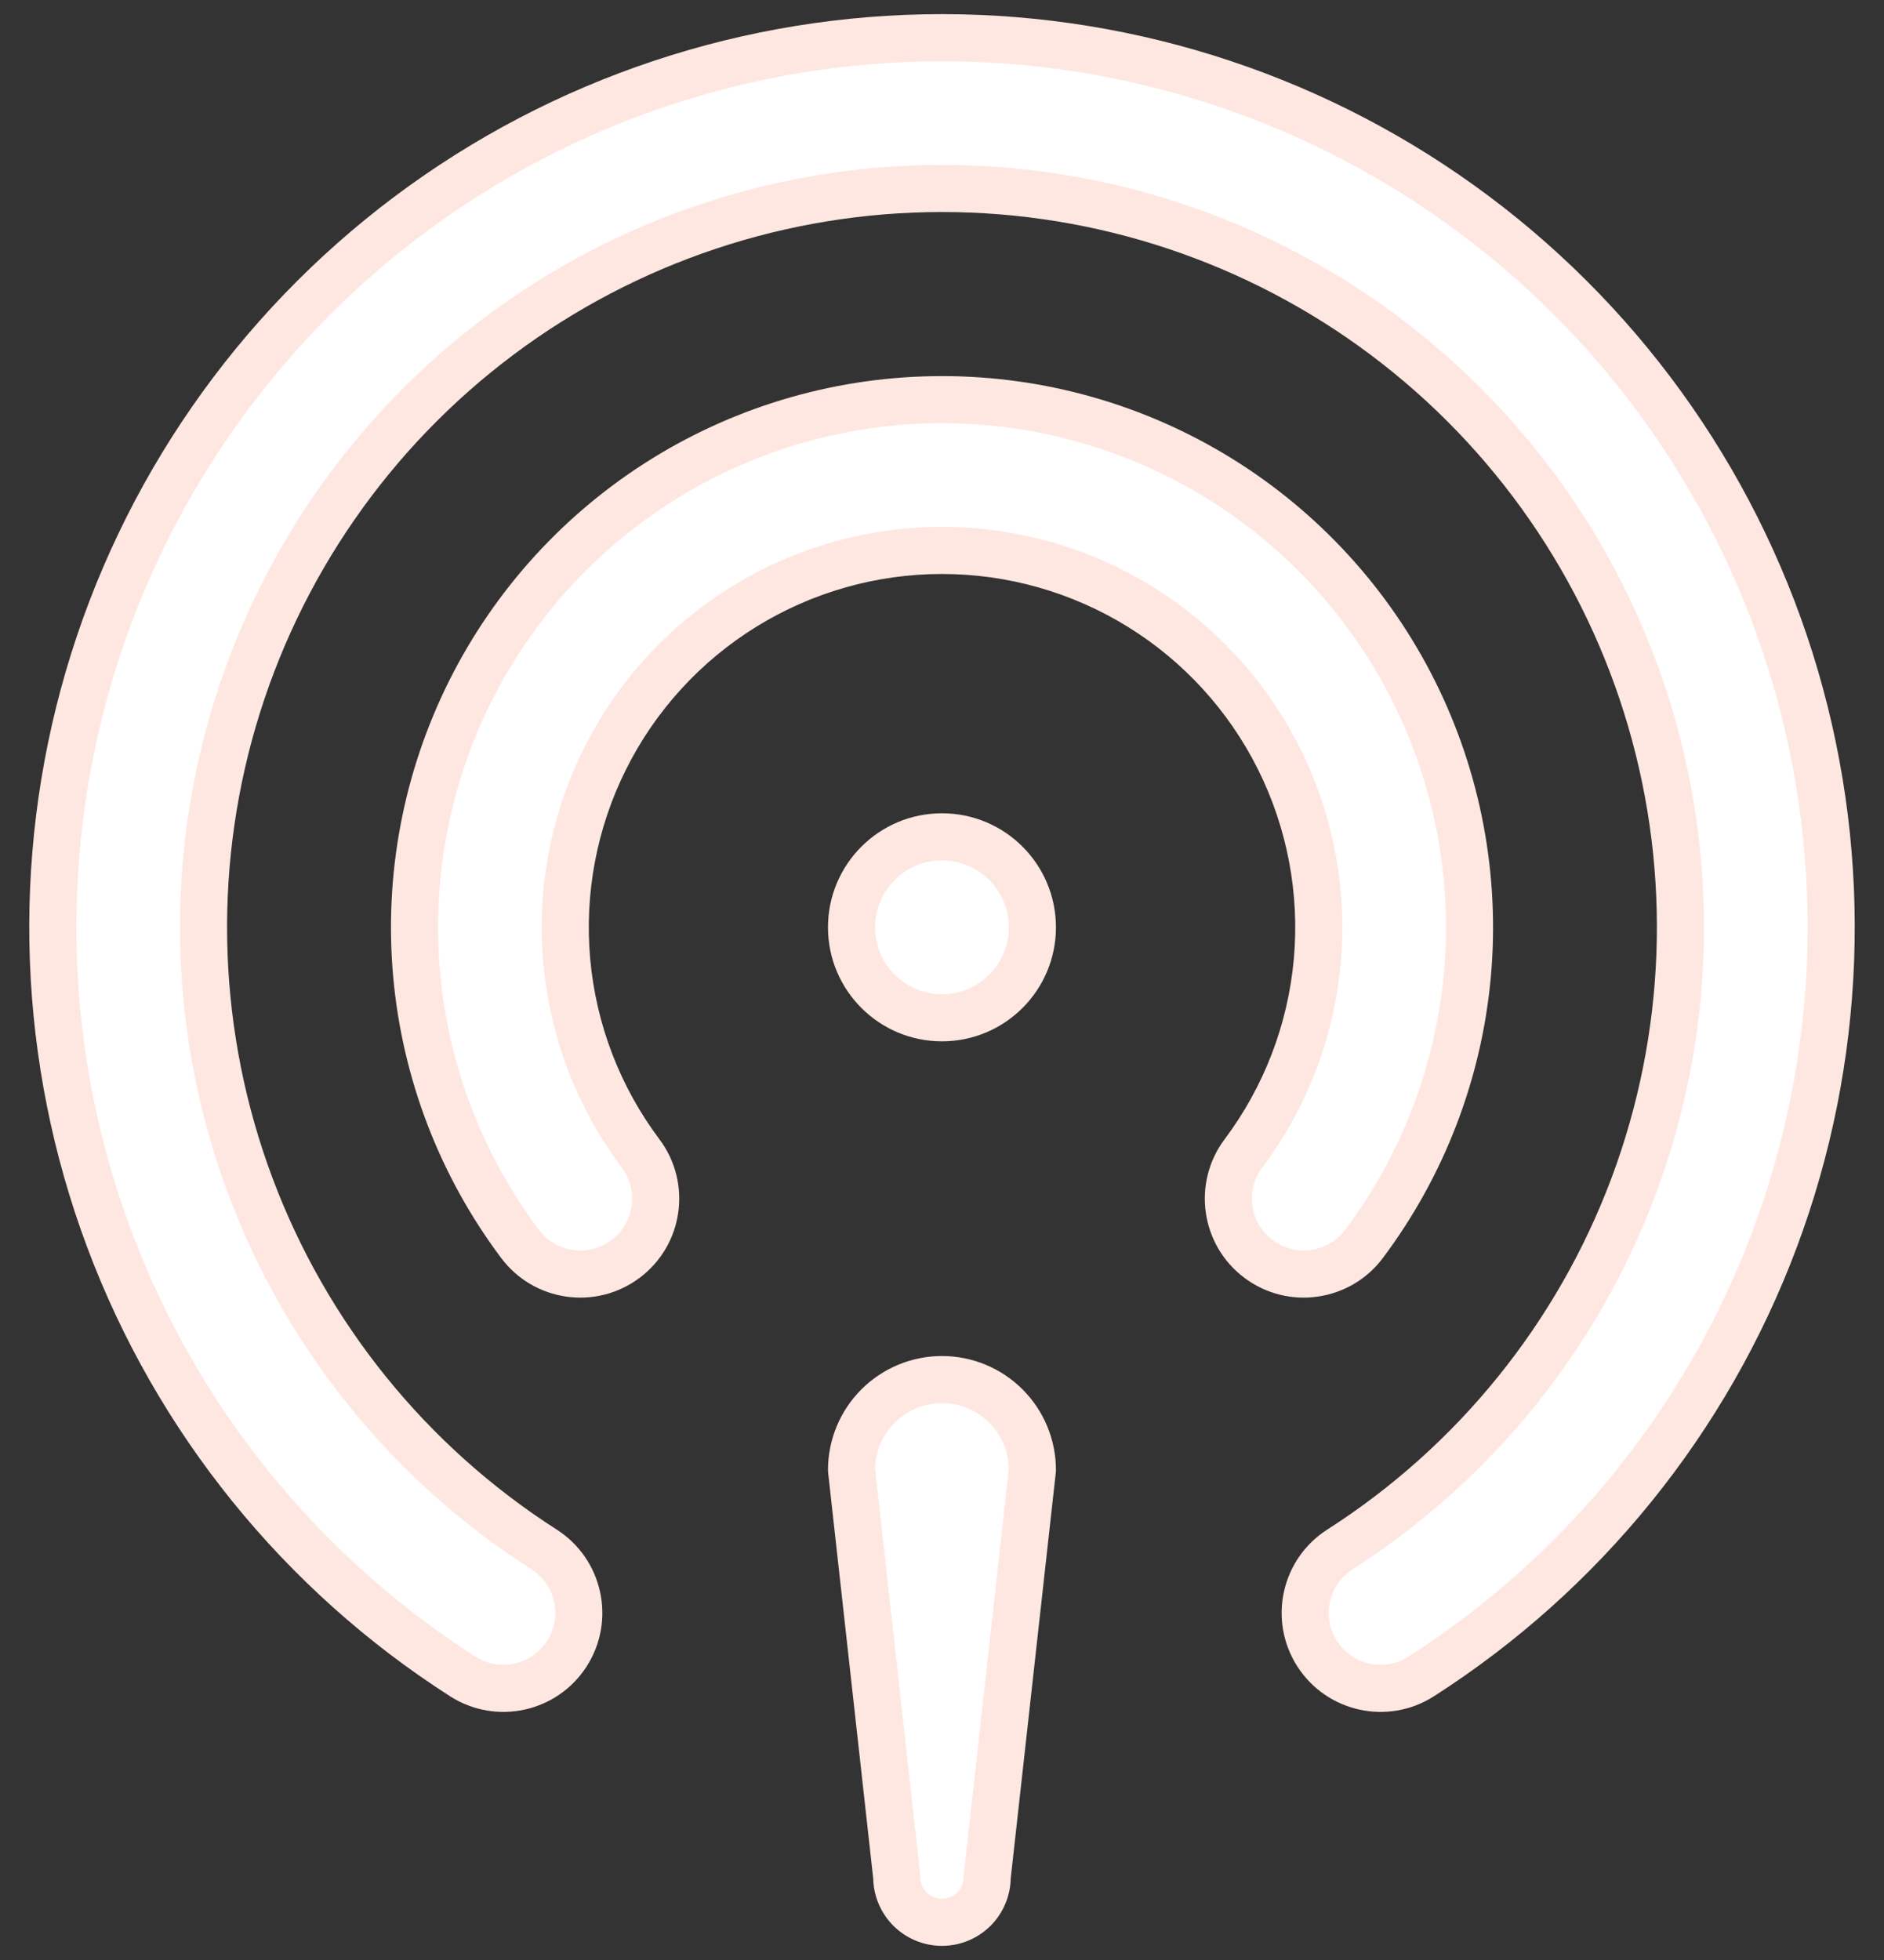
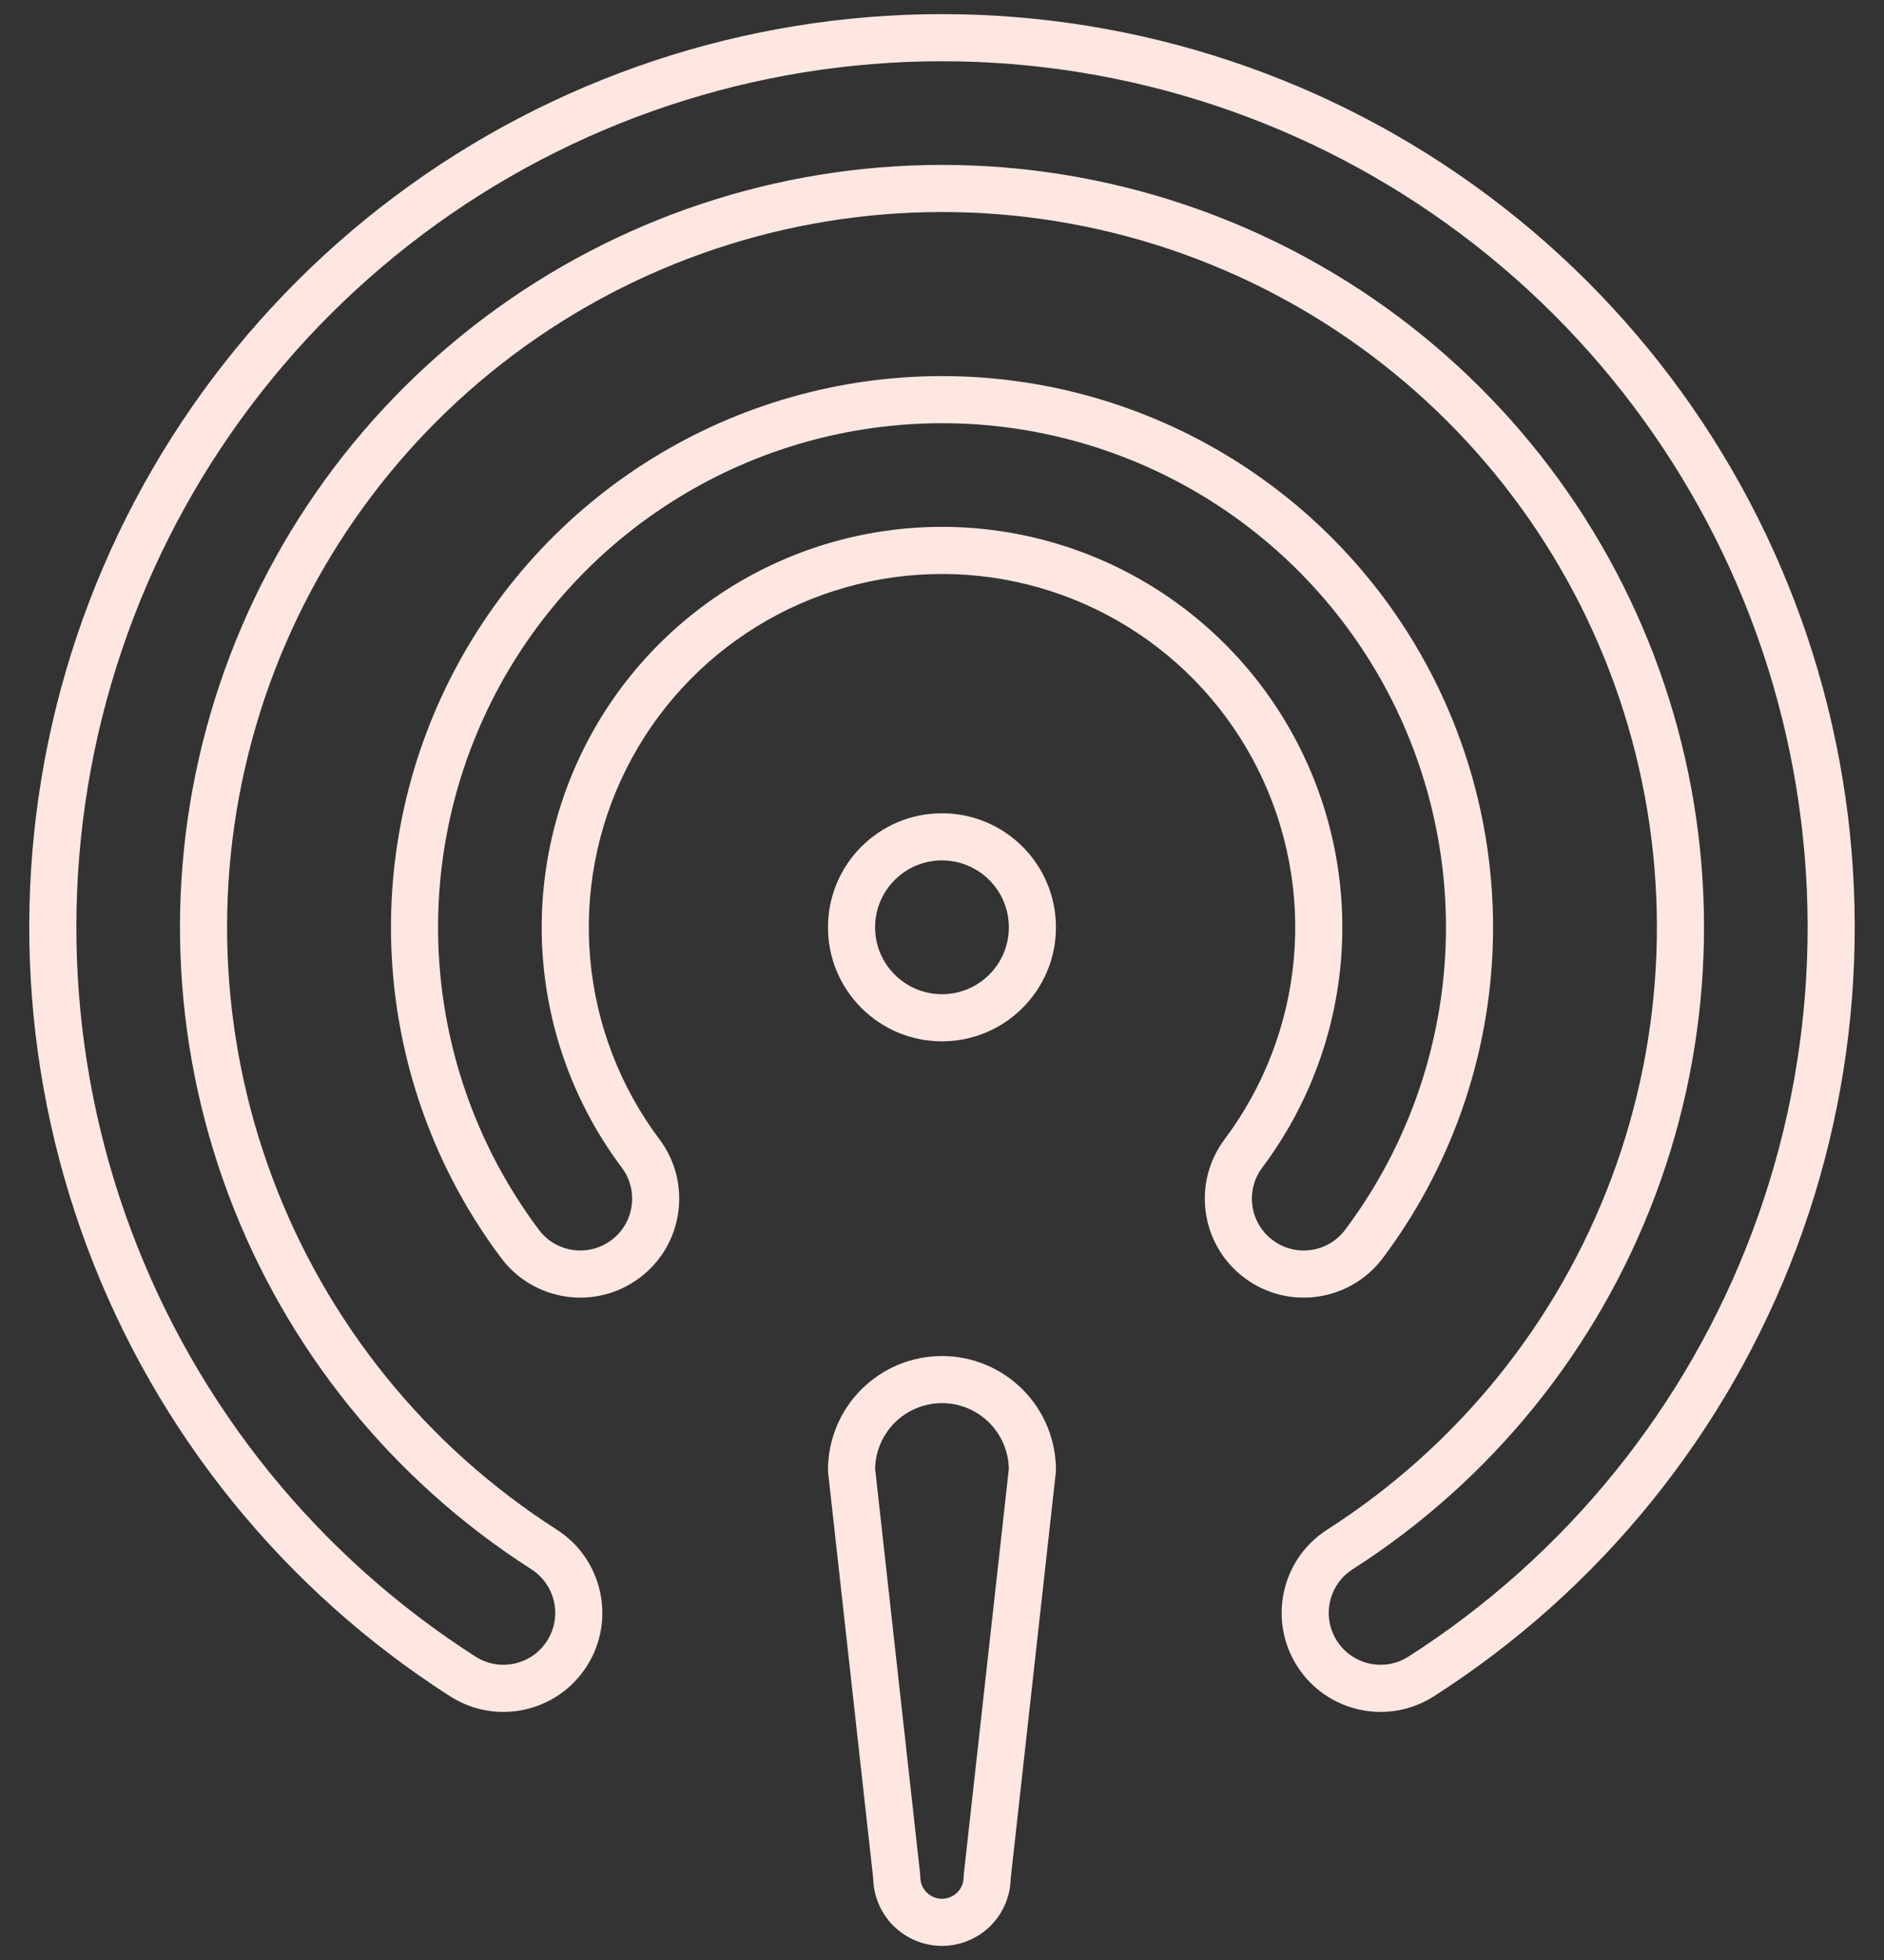
<svg xmlns="http://www.w3.org/2000/svg" width="50" height="52" viewBox="0 0 50 52" fill="none">
  <rect x="0" y="0" width="50" height="52" fill="#333333" stroke="none" />
  <g id="Union">
-     <path fill-rule="evenodd" clip-rule="evenodd" d="M25 1C19.897 1 14.931 2.654 10.848 5.714C6.764 8.774 3.783 13.076 2.35 17.974C0.918 22.871 1.111 28.101 2.902 32.88C4.693 37.658 7.984 41.727 12.283 44.477C13.213 45.073 14.45 44.801 15.045 43.87C15.641 42.94 15.369 41.703 14.438 41.108C10.868 38.824 8.135 35.445 6.648 31.476C5.161 27.508 5 23.164 6.19 19.096C7.379 15.029 9.855 11.457 13.247 8.915C16.638 6.374 20.762 5 25 5C29.238 5 33.362 6.374 36.753 8.915C40.144 11.457 42.62 15.029 43.81 19.096C45 23.164 44.839 27.508 43.352 31.476C41.865 35.445 39.131 38.824 35.561 41.108C34.631 41.703 34.359 42.94 34.954 43.87C35.55 44.801 36.786 45.073 37.717 44.477C42.015 41.727 45.307 37.658 47.098 32.88C48.888 28.101 49.082 22.871 47.649 17.974C46.217 13.076 43.235 8.774 39.152 5.714C35.068 2.654 30.103 1 25 1ZM19.744 16.096C21.323 15.12 23.143 14.603 25 14.603C26.857 14.603 28.678 15.12 30.257 16.096C31.837 17.072 33.114 18.469 33.944 20.13C34.774 21.791 35.126 23.65 34.959 25.5C34.792 27.349 34.114 29.116 33 30.601C32.337 31.485 32.516 32.739 33.4 33.401C34.283 34.064 35.537 33.885 36.2 33.001C37.76 30.922 38.709 28.448 38.943 25.859C39.176 23.27 38.684 20.667 37.522 18.341C36.359 16.016 34.572 14.06 32.36 12.694C30.149 11.327 27.6 10.603 25 10.603C22.401 10.603 19.852 11.327 17.641 12.694C15.429 14.06 13.642 16.016 12.479 18.341C11.316 20.667 10.824 23.27 11.058 25.859C11.291 28.448 12.241 30.922 13.801 33.001C14.464 33.885 15.717 34.064 16.601 33.401C17.485 32.739 17.664 31.485 17.001 30.601C15.887 29.116 15.208 27.349 15.042 25.5C14.875 23.65 15.226 21.791 16.057 20.13C16.887 18.469 18.164 17.072 19.744 16.096ZM24.999 27.002C26.325 27.002 27.399 25.927 27.399 24.602C27.399 23.276 26.325 22.202 24.999 22.202C23.674 22.202 22.599 23.276 22.599 24.602C22.599 25.927 23.674 27.002 24.999 27.002ZM26.696 37.304C27.146 37.754 27.399 38.364 27.399 39.001L26.199 49.8C26.199 50.118 26.073 50.424 25.848 50.649C25.623 50.874 25.318 51 24.999 51C24.681 51 24.376 50.874 24.151 50.649C23.926 50.424 23.799 50.118 23.799 49.8L22.599 39.001C22.599 38.364 22.852 37.754 23.302 37.304C23.752 36.854 24.363 36.601 24.999 36.601C25.636 36.601 26.246 36.854 26.696 37.304Z" fill="white" />
    <path d="M10.848 5.714L10.473 5.214L10.473 5.214L10.848 5.714ZM2.35 17.974L1.75 17.798L1.75 17.798L2.35 17.974ZM12.283 44.477L12.62 43.951L12.62 43.951L12.283 44.477ZM15.045 43.87L15.572 44.207L15.572 44.207L15.045 43.87ZM14.438 41.108L14.775 40.581L14.775 40.581L14.438 41.108ZM6.648 31.476L7.233 31.257L7.233 31.257L6.648 31.476ZM6.19 19.096L6.789 19.272L6.789 19.272L6.19 19.096ZM13.247 8.915L12.872 8.415L12.872 8.415L13.247 8.915ZM36.753 8.915L37.128 8.415L37.128 8.415L36.753 8.915ZM43.81 19.096L44.41 18.921L44.41 18.921L43.81 19.096ZM43.352 31.476L42.767 31.257L42.767 31.257L43.352 31.476ZM35.561 41.108L35.224 40.581L35.224 40.581L35.561 41.108ZM34.954 43.87L34.428 44.207L34.428 44.207L34.954 43.87ZM37.717 44.477L37.38 43.951L37.38 43.951L37.717 44.477ZM47.098 32.88L46.512 32.66L46.512 32.66L47.098 32.88ZM47.649 17.974L48.249 17.798L48.249 17.798L47.649 17.974ZM39.152 5.714L38.777 6.214L38.777 6.214L39.152 5.714ZM33.944 20.13L34.503 19.851L34.503 19.851L33.944 20.13ZM34.959 25.5L35.582 25.556L35.582 25.556L34.959 25.5ZM33 30.601L32.5 30.226L32.5 30.226L33 30.601ZM33.4 33.401L33.025 33.901L33.025 33.901L33.4 33.401ZM36.2 33.001L36.7 33.376L36.7 33.376L36.2 33.001ZM38.943 25.859L38.321 25.803L38.321 25.803L38.943 25.859ZM37.522 18.341L38.081 18.062L38.081 18.062L37.522 18.341ZM32.36 12.694L32.689 12.162L32.689 12.162L32.36 12.694ZM12.479 18.341L11.92 18.062L11.92 18.062L12.479 18.341ZM13.801 33.001L13.301 33.376L13.301 33.376L13.801 33.001ZM16.601 33.401L16.976 33.901L16.976 33.901L16.601 33.401ZM17.001 30.601L16.501 30.976L16.501 30.976L17.001 30.601ZM15.042 25.5L14.419 25.556L14.419 25.556L15.042 25.5ZM27.399 39.001L28.02 39.07C28.023 39.047 28.024 39.024 28.024 39.001H27.399ZM26.696 37.304L27.138 36.862L27.138 36.862L26.696 37.304ZM26.199 49.8L25.578 49.731C25.576 49.754 25.574 49.777 25.574 49.8H26.199ZM25.848 50.649L25.406 50.207L25.406 50.207L25.848 50.649ZM24.151 50.649L24.593 50.207L24.593 50.207L24.151 50.649ZM23.799 49.8H24.424C24.424 49.777 24.423 49.754 24.421 49.731L23.799 49.8ZM22.599 39.001H21.974C21.974 39.024 21.976 39.047 21.978 39.07L22.599 39.001ZM23.302 37.304L22.86 36.862L22.86 36.862L23.302 37.304ZM11.223 6.214C15.198 3.235 20.032 1.625 25 1.625V0.375C19.762 0.375 14.665 2.073 10.473 5.214L11.223 6.214ZM2.95 18.149C4.345 13.381 7.247 9.194 11.223 6.214L10.473 5.214C6.282 8.355 3.221 12.771 1.75 17.798L2.95 18.149ZM3.487 32.66C1.744 28.009 1.556 22.917 2.95 18.149L1.75 17.798C0.28 22.826 0.479 28.194 2.317 33.099L3.487 32.66ZM12.62 43.951C8.435 41.274 5.231 37.312 3.487 32.66L2.317 33.099C4.155 38.004 7.534 42.181 11.946 45.004L12.62 43.951ZM14.519 43.533C14.11 44.173 13.259 44.36 12.62 43.951L11.946 45.004C13.167 45.785 14.791 45.428 15.572 44.207L14.519 43.533ZM14.102 41.634C14.741 42.044 14.928 42.894 14.519 43.533L15.572 44.207C16.353 42.986 15.996 41.363 14.775 40.581L14.102 41.634ZM6.063 31.695C7.597 35.791 10.418 39.278 14.102 41.634L14.775 40.581C11.319 38.37 8.673 35.099 7.233 31.257L6.063 31.695ZM5.59 18.921C4.362 23.118 4.528 27.601 6.063 31.695L7.233 31.257C5.793 27.415 5.638 23.21 6.789 19.272L5.59 18.921ZM12.872 8.415C9.372 11.038 6.817 14.724 5.59 18.921L6.789 19.272C7.941 15.334 10.338 11.876 13.622 9.415L12.872 8.415ZM25 4.375C20.627 4.375 16.372 5.793 12.872 8.415L13.622 9.415C16.905 6.955 20.897 5.625 25 5.625V4.375ZM37.128 8.415C33.628 5.793 29.373 4.375 25 4.375V5.625C29.103 5.625 33.095 6.955 36.378 9.415L37.128 8.415ZM44.41 18.921C43.182 14.724 40.627 11.038 37.128 8.415L36.378 9.415C39.661 11.876 42.059 15.334 43.21 19.272L44.41 18.921ZM43.937 31.695C45.472 27.6 45.638 23.118 44.41 18.921L43.21 19.272C44.362 23.21 44.206 27.415 42.767 31.257L43.937 31.695ZM35.898 41.634C39.582 39.278 42.403 35.791 43.937 31.695L42.767 31.257C41.327 35.099 38.681 38.37 35.224 40.581L35.898 41.634ZM35.481 43.533C35.072 42.894 35.258 42.044 35.898 41.634L35.224 40.581C34.003 41.363 33.647 42.986 34.428 44.207L35.481 43.533ZM37.38 43.951C36.74 44.36 35.89 44.173 35.481 43.533L34.428 44.207C35.209 45.428 36.832 45.785 38.054 45.004L37.38 43.951ZM46.512 32.66C44.769 37.312 41.565 41.274 37.38 43.951L38.054 45.004C42.466 42.181 45.845 38.004 47.683 33.099L46.512 32.66ZM47.05 18.149C48.444 22.917 48.256 28.009 46.512 32.66L47.683 33.099C49.521 28.194 49.72 22.826 48.249 17.798L47.05 18.149ZM38.777 6.214C42.752 9.194 45.655 13.381 47.05 18.149L48.249 17.798C46.779 12.771 43.718 8.355 39.527 5.214L38.777 6.214ZM25 1.625C29.968 1.625 34.802 3.235 38.777 6.214L39.527 5.214C35.335 2.073 30.238 0.375 25 0.375V1.625ZM25 13.978C23.027 13.978 21.093 14.527 19.415 15.564L20.072 16.628C21.553 15.713 23.259 15.228 25 15.228V13.978ZM30.586 15.564C28.907 14.527 26.973 13.978 25 13.978V15.228C26.741 15.228 28.448 15.713 29.929 16.628L30.586 15.564ZM34.503 19.851C33.621 18.086 32.264 16.602 30.586 15.564L29.929 16.628C31.41 17.543 32.606 18.852 33.385 20.41L34.503 19.851ZM35.582 25.556C35.759 23.591 35.385 21.615 34.503 19.851L33.385 20.41C34.163 21.967 34.493 23.71 34.337 25.444L35.582 25.556ZM33.5 30.976C34.684 29.398 35.404 27.521 35.582 25.556L34.337 25.444C34.18 27.178 33.544 28.834 32.5 30.226L33.5 30.976ZM33.775 32.901C33.167 32.446 33.044 31.584 33.5 30.976L32.5 30.226C31.63 31.386 31.865 33.032 33.025 33.901L33.775 32.901ZM35.7 32.626C35.244 33.234 34.382 33.357 33.775 32.901L33.025 33.901C34.184 34.771 35.83 34.536 36.7 33.376L35.7 32.626ZM38.321 25.803C38.097 28.277 37.19 30.639 35.7 32.626L36.7 33.376C38.329 31.204 39.322 28.62 39.566 25.915L38.321 25.803ZM36.963 18.621C38.073 20.842 38.544 23.329 38.321 25.803L39.566 25.915C39.809 23.21 39.295 20.491 38.081 18.062L36.963 18.621ZM32.032 13.225C34.144 14.531 35.852 16.399 36.963 18.621L38.081 18.062C36.866 15.633 34.999 13.59 32.689 12.162L32.032 13.225ZM25 11.228C27.484 11.228 29.919 11.919 32.032 13.225L32.689 12.162C30.378 10.734 27.716 9.978 25 9.978V11.228ZM17.969 13.225C20.082 11.919 22.517 11.228 25 11.228V9.978C22.285 9.978 19.622 10.734 17.312 12.162L17.969 13.225ZM13.038 18.621C14.149 16.399 15.856 14.531 17.969 13.225L17.312 12.162C15.002 13.59 13.135 15.633 11.92 18.062L13.038 18.621ZM11.68 25.803C11.457 23.329 11.927 20.842 13.038 18.621L11.92 18.062C10.706 20.491 10.191 23.21 10.435 25.915L11.68 25.803ZM14.301 32.626C12.811 30.639 11.903 28.277 11.68 25.803L10.435 25.915C10.679 28.62 11.671 31.204 13.301 33.376L14.301 32.626ZM16.226 32.901C15.619 33.357 14.757 33.234 14.301 32.626L13.301 33.376C14.171 34.536 15.816 34.771 16.976 33.901L16.226 32.901ZM16.501 30.976C16.957 31.584 16.834 32.446 16.226 32.901L16.976 33.901C18.136 33.032 18.371 31.386 17.501 30.226L16.501 30.976ZM14.419 25.556C14.596 27.521 15.317 29.398 16.501 30.976L17.501 30.226C16.456 28.834 15.82 27.178 15.664 25.444L14.419 25.556ZM15.498 19.851C14.616 21.615 14.242 23.591 14.419 25.556L15.664 25.444C15.508 23.71 15.837 21.967 16.616 20.41L15.498 19.851ZM19.415 15.564C17.737 16.602 16.38 18.086 15.498 19.851L16.616 20.41C17.395 18.852 18.591 17.543 20.072 16.628L19.415 15.564ZM26.774 24.602C26.774 25.582 25.98 26.377 24.999 26.377V27.627C26.67 27.627 28.024 26.273 28.024 24.602H26.774ZM24.999 22.827C25.98 22.827 26.774 23.622 26.774 24.602H28.024C28.024 22.931 26.67 21.577 24.999 21.577V22.827ZM23.224 24.602C23.224 23.622 24.019 22.827 24.999 22.827V21.577C23.329 21.577 21.974 22.931 21.974 24.602H23.224ZM24.999 26.377C24.019 26.377 23.224 25.582 23.224 24.602H21.974C21.974 26.273 23.329 27.627 24.999 27.627V26.377ZM28.024 39.001C28.024 38.199 27.706 37.429 27.138 36.862L26.254 37.746C26.587 38.079 26.774 38.53 26.774 39.001H28.024ZM26.82 49.869L28.02 39.07L26.778 38.932L25.578 49.731L26.82 49.869ZM26.29 51.091C26.632 50.748 26.824 50.284 26.824 49.8H25.574C25.574 49.953 25.514 50.099 25.406 50.207L26.29 51.091ZM24.999 51.625C25.483 51.625 25.948 51.433 26.29 51.091L25.406 50.207C25.298 50.315 25.152 50.375 24.999 50.375V51.625ZM23.709 51.091C24.051 51.433 24.515 51.625 24.999 51.625V50.375C24.847 50.375 24.701 50.315 24.593 50.207L23.709 51.091ZM23.174 49.8C23.174 50.284 23.367 50.748 23.709 51.091L24.593 50.207C24.485 50.099 24.424 49.953 24.424 49.8H23.174ZM21.978 39.07L23.178 49.869L24.421 49.731L23.221 38.932L21.978 39.07ZM22.86 36.862C22.293 37.429 21.974 38.199 21.974 39.001H23.224C23.224 38.53 23.412 38.079 23.744 37.746L22.86 36.862ZM24.999 35.976C24.197 35.976 23.428 36.295 22.86 36.862L23.744 37.746C24.077 37.413 24.529 37.226 24.999 37.226V35.976ZM27.138 36.862C26.571 36.295 25.802 35.976 24.999 35.976V37.226C25.47 37.226 25.922 37.413 26.254 37.746L27.138 36.862Z" fill="#FFE7E1" />
  </g>
</svg>